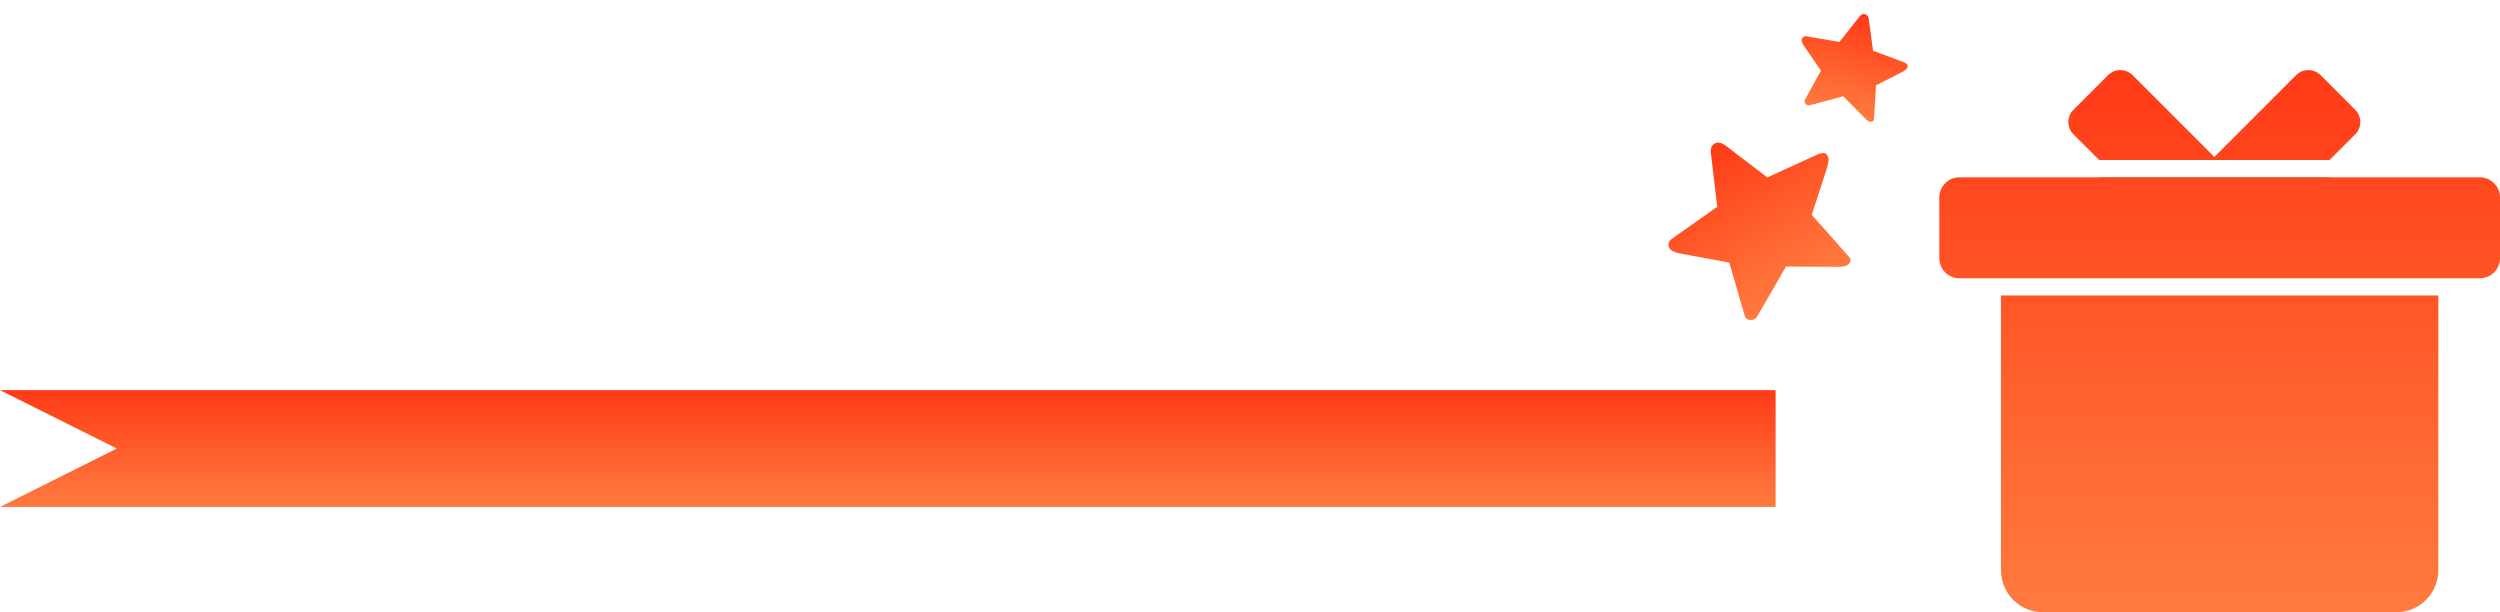
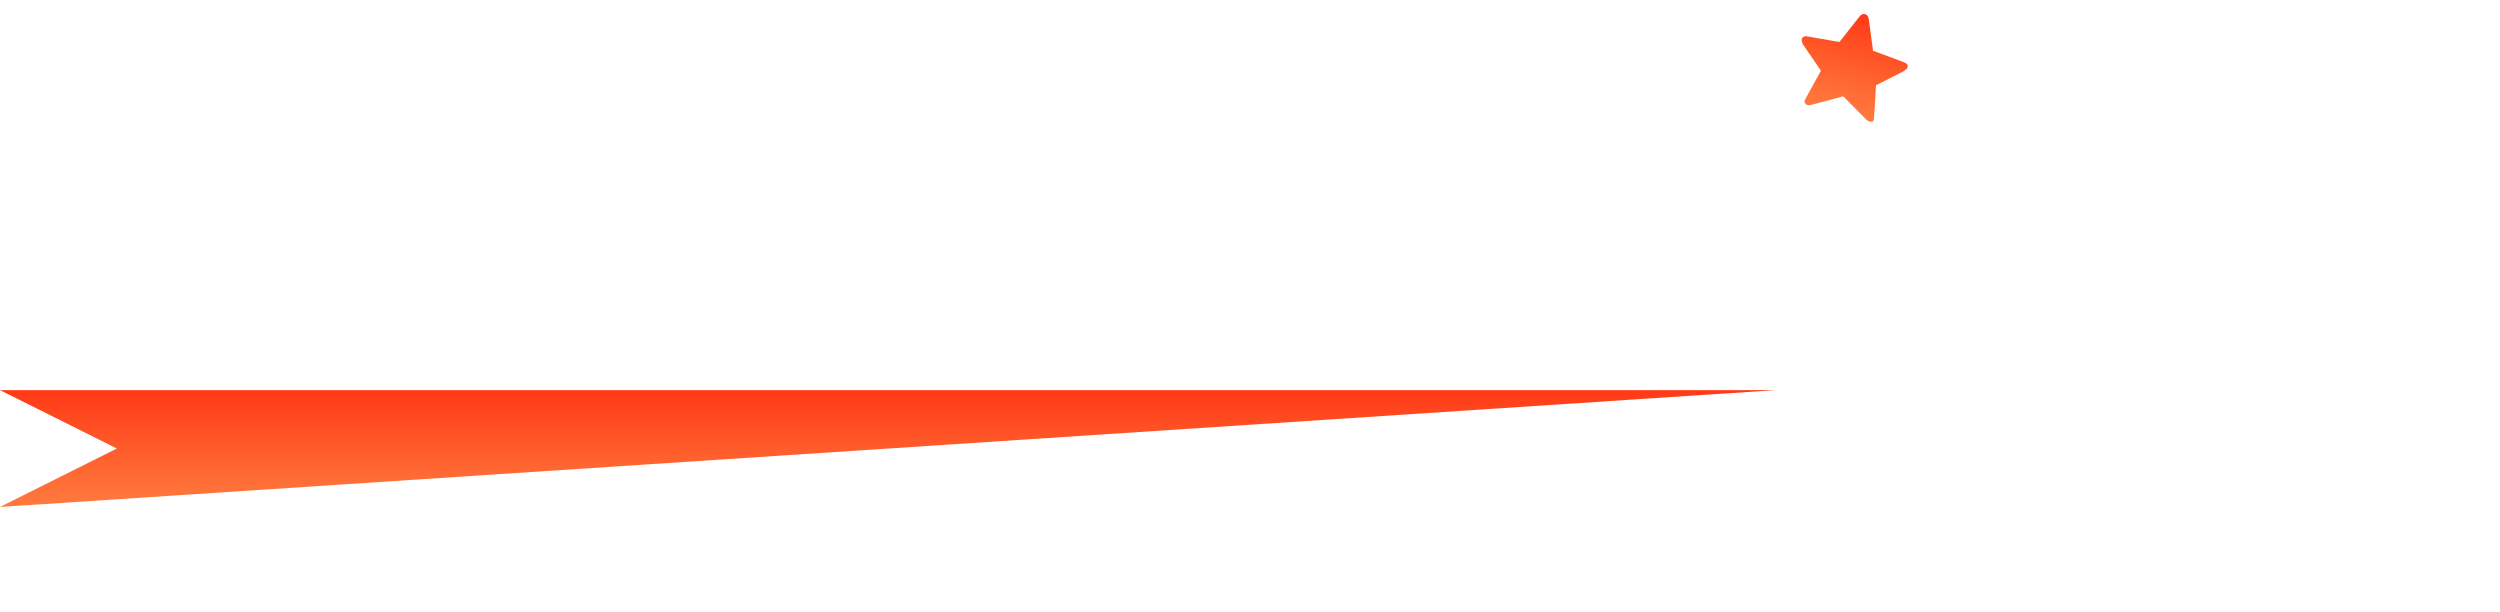
<svg xmlns="http://www.w3.org/2000/svg" fill="none" height="31" width="126.578" viewBox="0 0 126.578 31">
  <defs>
    <linearGradient gradientUnits="userSpaceOnUse" y2="12.67" y1="-1.35525272e-20" x2="4.637" x1="4.637" id="paint_linear_4">
      <stop stop-opacity="1" offset="0" stop-color="rgb(255,58,22)" />
      <stop stop-opacity="1" offset="0.495" stop-color="rgb(255,106,52)" />
      <stop stop-opacity="1" offset="1" stop-color="rgb(255,148,78)" />
    </linearGradient>
    <linearGradient gradientUnits="userSpaceOnUse" y2="7.573" y1="-3.38813179e-21" x2="2.772" x1="2.772" id="paint_linear_5">
      <stop stop-opacity="1" offset="0" stop-color="rgb(255,58,22)" />
      <stop stop-opacity="1" offset="0.495" stop-color="rgb(255,106,52)" />
      <stop stop-opacity="1" offset="1" stop-color="rgb(255,148,78)" />
    </linearGradient>
    <linearGradient gradientUnits="userSpaceOnUse" y2="43.503" y1="3.549" x2="112.383" x1="112.383" id="paint_linear_6">
      <stop stop-opacity="1" offset="0" stop-color="rgb(255,58,22)" />
      <stop stop-opacity="1" offset="0.495" stop-color="rgb(255,106,52)" />
      <stop stop-opacity="1" offset="1" stop-color="rgb(255,148,78)" />
    </linearGradient>
    <linearGradient gradientUnits="userSpaceOnUse" y2="28.361" y1="19.753" x2="44.951" x1="44.951" id="paint_linear_7">
      <stop stop-opacity="1" offset="0" stop-color="rgb(255,58,22)" />
      <stop stop-opacity="1" offset="0.495" stop-color="rgb(255,106,52)" />
      <stop stop-opacity="1" offset="1" stop-color="rgb(255,148,78)" />
    </linearGradient>
  </defs>
  <g id="礼盒">
-     <path transform="matrix(0.866,-0.5,0.5,0.866,82.804,9.585)" fill-rule="nonzero" fill="url(#paint_linear_4)" d="M7.083 5.583C7.188 6.069 7.281 6.51 7.361 6.904C7.398 7.071 7.432 7.237 7.462 7.403C7.493 7.57 7.523 7.721 7.55 7.856C7.578 7.992 7.601 8.107 7.62 8.203C7.638 8.298 7.65 8.359 7.657 8.383C7.675 8.506 7.647 8.588 7.573 8.628C7.499 8.668 7.416 8.688 7.324 8.688C7.293 8.688 7.248 8.677 7.19 8.656C7.131 8.634 7.087 8.617 7.056 8.605L4.643 7.2C4.206 7.459 3.808 7.69 3.451 7.893C3.297 7.98 3.145 8.066 2.994 8.152C2.843 8.238 2.705 8.319 2.582 8.392C2.459 8.466 2.353 8.528 2.263 8.577C2.174 8.627 2.114 8.657 2.083 8.67C2.022 8.701 1.958 8.711 1.894 8.702C1.829 8.693 1.77 8.67 1.718 8.633C1.666 8.596 1.627 8.551 1.603 8.499C1.578 8.446 1.572 8.392 1.584 8.337C1.59 8.312 1.606 8.252 1.63 8.157C1.655 8.061 1.683 7.947 1.713 7.815C1.744 7.682 1.78 7.536 1.82 7.376C1.86 7.216 1.901 7.052 1.944 6.886C2.037 6.504 2.142 6.073 2.259 5.592C1.895 5.278 1.569 4.997 1.279 4.751C1.156 4.646 1.034 4.543 0.914 4.441C0.794 4.339 0.686 4.247 0.59 4.164C0.495 4.081 0.416 4.013 0.355 3.961C0.293 3.908 0.259 3.879 0.253 3.873C0.179 3.805 0.116 3.729 0.064 3.646C0.011 3.563 -0.009 3.478 0.004 3.392C0.016 3.306 0.05 3.238 0.105 3.189C0.161 3.139 0.222 3.109 0.29 3.096L3.146 2.838L4.209 0.36C4.246 0.262 4.298 0.177 4.366 0.106C4.434 0.035 4.526 0 4.643 0C4.705 0 4.759 0.014 4.805 0.042C4.851 0.069 4.89 0.102 4.921 0.139C4.951 0.176 4.978 0.213 4.999 0.25C5.021 0.287 5.038 0.317 5.05 0.342L6.085 2.819L8.941 3.087C9.065 3.118 9.151 3.155 9.2 3.198C9.249 3.241 9.274 3.309 9.274 3.401C9.274 3.488 9.248 3.563 9.195 3.628C9.143 3.692 9.077 3.771 8.997 3.863L7.083 5.583Z" id="Vector" />
    <path transform="matrix(0.966,0.259,-0.259,0.966,91.757,0)" fill-rule="nonzero" fill="url(#paint_linear_5)" d="M4.234 3.337C4.296 3.628 4.352 3.891 4.4 4.127C4.422 4.226 4.442 4.326 4.46 4.425C4.479 4.524 4.496 4.615 4.513 4.696C4.529 4.777 4.543 4.846 4.554 4.903C4.565 4.96 4.573 4.996 4.576 5.011C4.587 5.084 4.571 5.133 4.527 5.157C4.482 5.181 4.433 5.193 4.377 5.193C4.359 5.193 4.332 5.186 4.297 5.174C4.262 5.161 4.236 5.151 4.217 5.143L2.775 4.303C2.514 4.458 2.276 4.596 2.063 4.718C1.971 4.769 1.879 4.821 1.789 4.873C1.699 4.924 1.617 4.972 1.543 5.016C1.47 5.06 1.406 5.097 1.353 5.127C1.299 5.156 1.264 5.175 1.245 5.182C1.208 5.2 1.171 5.207 1.132 5.201C1.093 5.196 1.058 5.182 1.027 5.16C0.996 5.138 0.973 5.111 0.958 5.08C0.943 5.048 0.939 5.016 0.947 4.983C0.95 4.968 0.96 4.932 0.974 4.875C0.989 4.818 1.006 4.75 1.024 4.671C1.043 4.592 1.064 4.504 1.088 4.408C1.112 4.313 1.136 4.215 1.162 4.116C1.217 3.887 1.28 3.63 1.35 3.342C1.133 3.154 0.938 2.987 0.764 2.84C0.691 2.777 0.618 2.715 0.546 2.654C0.474 2.594 0.41 2.538 0.353 2.489C0.296 2.439 0.249 2.398 0.212 2.367C0.175 2.336 0.155 2.318 0.151 2.315C0.107 2.274 0.069 2.229 0.038 2.179C0.007 2.13 -0.005 2.079 0.002 2.027C0.009 1.976 0.03 1.935 0.063 1.906C0.096 1.876 0.133 1.858 0.173 1.851L1.88 1.696L2.516 0.215C2.538 0.157 2.569 0.106 2.61 0.064C2.65 0.021 2.705 0 2.775 0C2.812 0 2.844 0.008 2.872 0.025C2.9 0.041 2.923 0.061 2.941 0.083C2.959 0.105 2.975 0.127 2.988 0.149C3.001 0.171 3.011 0.19 3.018 0.204L3.637 1.685L5.344 1.845C5.418 1.864 5.469 1.886 5.499 1.911C5.528 1.937 5.543 1.978 5.543 2.033C5.543 2.085 5.527 2.13 5.496 2.168C5.465 2.207 5.425 2.254 5.377 2.309L4.234 3.337Z" id="Vector" />
-     <path fill-rule="nonzero" fill="url(#paint_linear_6)" d="M101.311 14.961L123.456 14.961L123.456 28.871C123.456 30.042 122.497 31 121.326 31L103.441 31C102.27 31 101.311 30.042 101.311 28.871L101.311 14.961ZM126.578 10L126.578 13.07C126.578 13.633 126.121 14.09 125.556 14.09L99.209 14.09C99.075 14.09 98.942 14.064 98.818 14.013C98.695 13.961 98.582 13.886 98.487 13.791C98.393 13.697 98.317 13.584 98.266 13.46C98.215 13.337 98.189 13.204 98.189 13.07L98.189 10C98.189 9.436 98.644 8.978 99.209 8.978L106.288 8.978L106.28 8.969L117.951 8.969L117.943 8.978L125.556 8.978C126.121 8.978 126.578 9.436 126.578 10ZM119.25 6.799L117.951 8.1L106.28 8.1L104.979 6.799C104.815 6.635 104.724 6.412 104.724 6.18C104.724 5.948 104.815 5.725 104.979 5.561L106.736 3.804C106.9 3.641 107.123 3.549 107.355 3.549C107.587 3.549 107.81 3.641 107.974 3.804L112.116 7.946L116.255 3.804C116.42 3.641 116.642 3.549 116.874 3.549C117.106 3.549 117.329 3.641 117.494 3.804L119.25 5.561C119.414 5.725 119.506 5.948 119.506 6.18C119.506 6.412 119.414 6.635 119.25 6.799Z" id="Vector" />
-     <path fill-rule="nonzero" fill="url(#paint_linear_7)" d="M0 19.753L89.901 19.753L89.901 25.668L0 25.668L5.915 22.71L0 19.753Z" id="Rectangle 113" />
+     <path fill-rule="nonzero" fill="url(#paint_linear_7)" d="M0 19.753L89.901 19.753L0 25.668L5.915 22.71L0 19.753Z" id="Rectangle 113" />
  </g>
</svg>